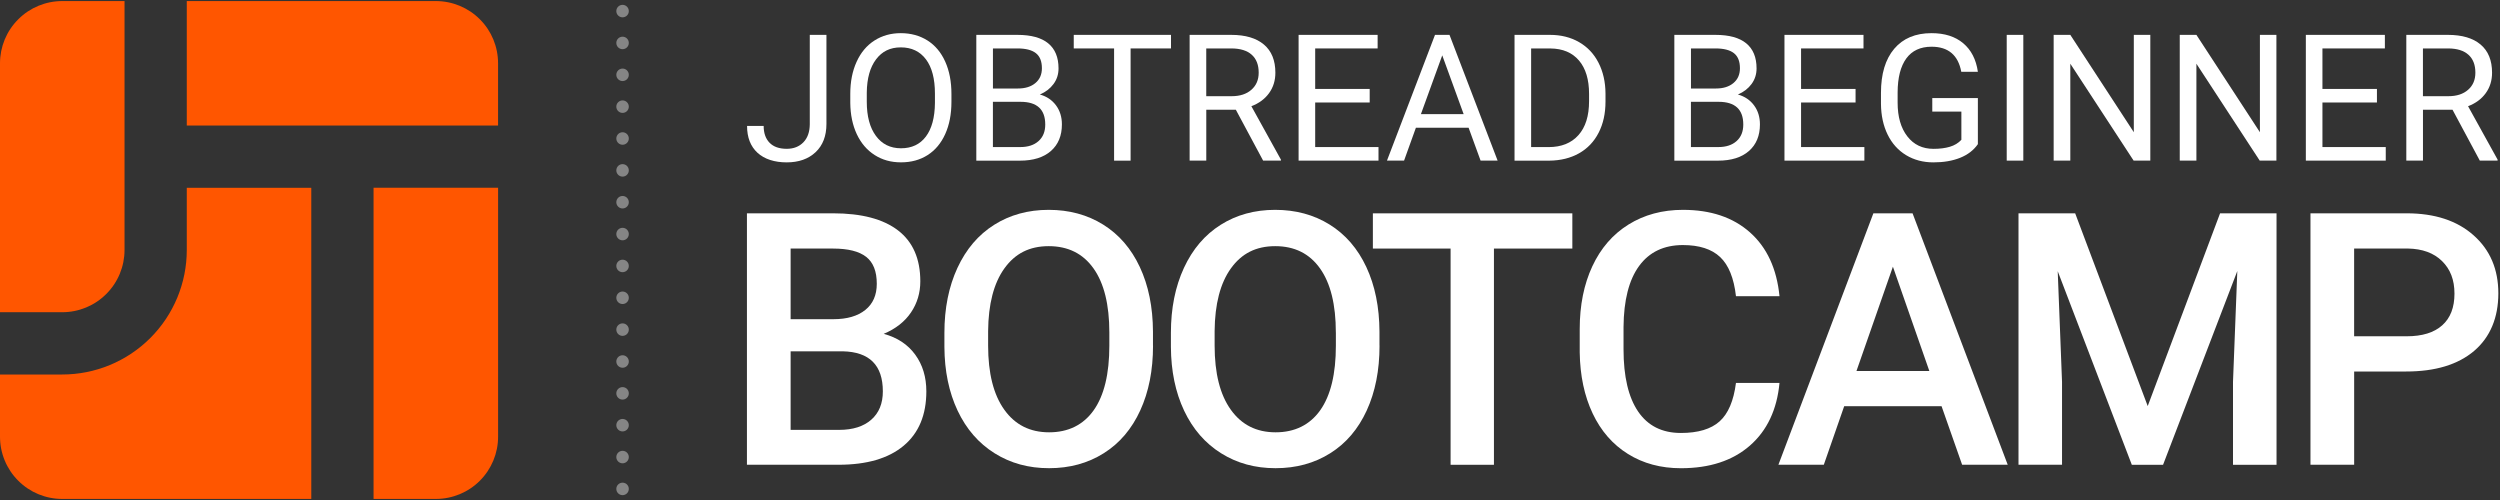
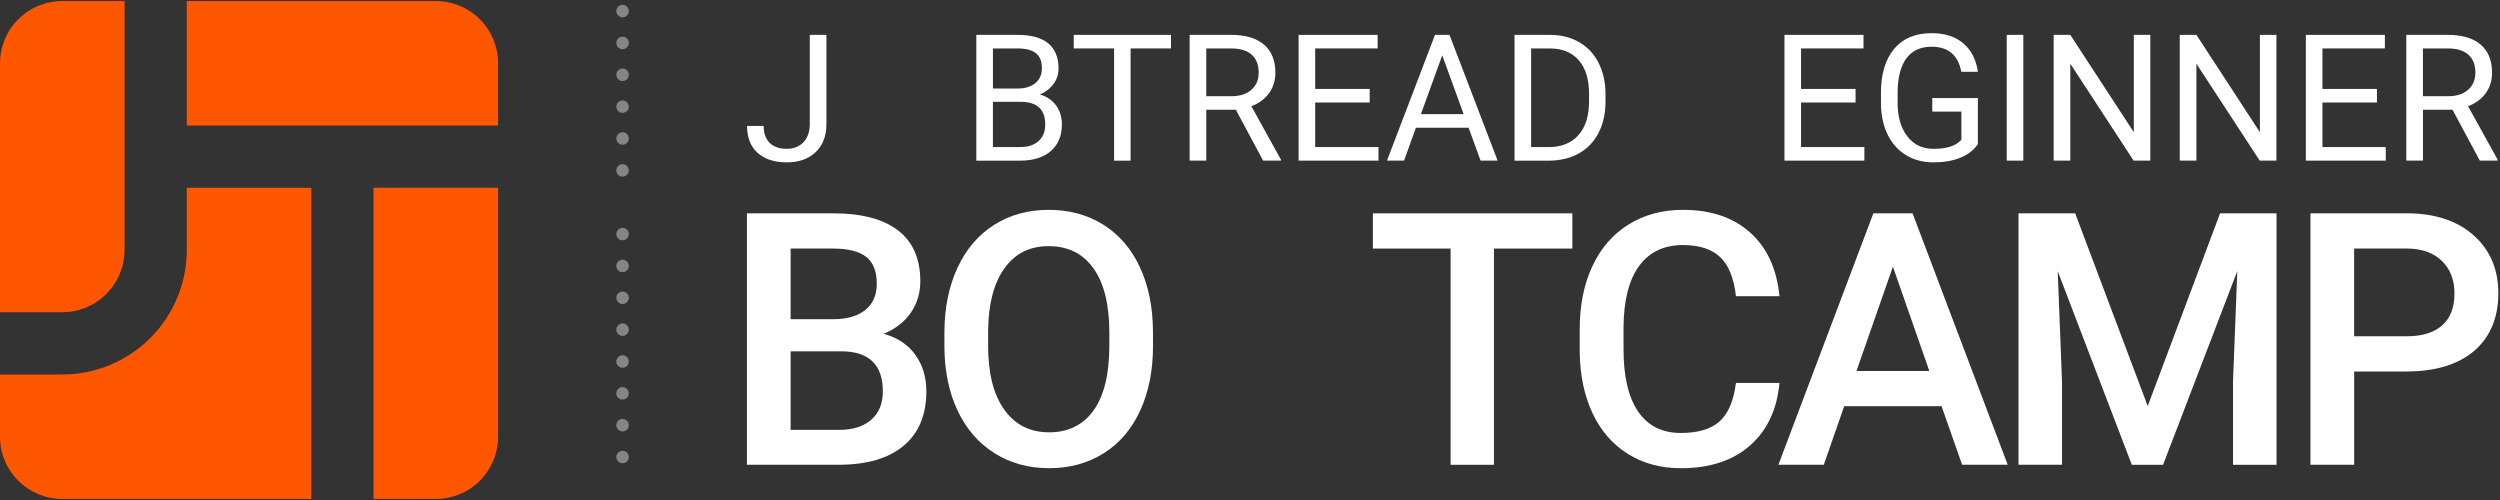
<svg xmlns="http://www.w3.org/2000/svg" id="a" viewBox="0 0 800 160">
  <rect x="0" y="0" width="800" height="160" fill="#333333" stroke="none" />
  <path d="M259.13,11.16h5.33v28.5c0,3.85-1.16,6.86-3.47,9.04-2.31,2.17-5.4,3.26-9.25,3.26s-7.11-1.02-9.34-3.07c-2.23-2.05-3.34-4.91-3.34-8.6h5.31c0,2.3.63,4.1,1.89,5.39,1.26,1.29,3.09,1.94,5.49,1.94,2.19,0,3.97-.69,5.32-2.07,1.35-1.38,2.04-3.32,2.06-5.8V11.16Z" style="fill:#fff; stroke-width:0px;" />
-   <path d="M304.46,32.58c0,3.94-.66,7.38-1.99,10.32-1.33,2.94-3.21,5.18-5.64,6.73-2.43,1.55-5.27,2.32-8.51,2.32s-5.98-.78-8.43-2.34-4.35-3.78-5.71-6.66c-1.35-2.88-2.05-6.22-2.09-10.02v-2.9c0-3.87.67-7.29,2.02-10.25,1.34-2.97,3.25-5.24,5.71-6.81,2.46-1.58,5.27-2.36,8.44-2.36s6.07.78,8.53,2.34,4.35,3.81,5.68,6.77,1.99,6.4,1.99,10.32v2.54ZM299.18,29.98c0-4.77-.96-8.44-2.88-10.99-1.92-2.55-4.6-3.83-8.04-3.83s-5.99,1.28-7.92,3.83c-1.93,2.55-2.92,6.09-2.97,10.63v2.96c0,4.63.97,8.26,2.92,10.9,1.94,2.64,4.62,3.97,8.03,3.97s6.08-1.25,7.96-3.75c1.88-2.5,2.85-6.08,2.9-10.74v-2.98Z" style="fill:#fff; stroke-width:0px;" />
  <path d="M312.42,51.4V11.16h13.16c4.37,0,7.65.9,9.85,2.71,2.2,1.81,3.3,4.48,3.3,8.02,0,1.88-.53,3.54-1.6,4.99-1.07,1.45-2.52,2.57-4.37,3.36,2.17.61,3.89,1.76,5.16,3.47,1.26,1.7,1.89,3.74,1.89,6.09,0,3.61-1.17,6.45-3.51,8.51-2.34,2.06-5.65,3.1-9.92,3.1h-13.96ZM317.73,28.32h8.02c2.32,0,4.18-.58,5.57-1.74,1.39-1.16,2.09-2.74,2.09-4.74,0-2.22-.65-3.83-1.93-4.83-1.29-1.01-3.25-1.51-5.89-1.51h-7.85v12.83ZM317.73,32.58v14.48h8.76c2.47,0,4.42-.64,5.85-1.92,1.43-1.28,2.14-3.04,2.14-5.29,0-4.85-2.64-7.27-7.91-7.27h-8.84Z" style="fill:#fff; stroke-width:0px;" />
  <path d="M374.73,15.5h-12.94v35.91h-5.28V15.5h-12.91v-4.34h31.12v4.34Z" style="fill:#fff; stroke-width:0px;" />
  <path d="M395.46,35.12h-9.45v16.28h-5.33V11.16h13.32c4.53,0,8.02,1.03,10.46,3.1,2.44,2.06,3.66,5.07,3.66,9.01,0,2.51-.68,4.69-2.03,6.55-1.35,1.86-3.24,3.25-5.65,4.17l9.45,17.08v.33h-5.69l-8.73-16.28ZM386,30.78h8.15c2.63,0,4.73-.68,6.29-2.05,1.56-1.37,2.34-3.19,2.34-5.48,0-2.49-.74-4.4-2.22-5.73-1.48-1.33-3.63-2-6.43-2.02h-8.13v15.29Z" style="fill:#fff; stroke-width:0px;" />
  <path d="M438.3,32.8h-17.44v14.26h20.26v4.34h-25.57V11.16h25.29v4.34h-19.98v12.96h17.44v4.34Z" style="fill:#fff; stroke-width:0px;" />
  <path d="M469.95,40.87h-16.86l-3.79,10.53h-5.47l15.37-40.24h4.64l15.4,40.24h-5.45l-3.84-10.53ZM454.69,36.53h13.68l-6.85-18.82-6.83,18.82Z" style="fill:#fff; stroke-width:0px;" />
  <path d="M484.65,51.4V11.16h11.36c3.5,0,6.6.77,9.29,2.32s4.77,3.75,6.23,6.61c1.46,2.86,2.21,6.14,2.23,9.84v2.57c0,3.8-.73,7.12-2.2,9.98s-3.56,5.05-6.27,6.58c-2.72,1.53-5.88,2.31-9.49,2.35h-11.14ZM489.96,15.5v31.57h5.58c4.09,0,7.27-1.27,9.55-3.82,2.28-2.54,3.41-6.17,3.41-10.87v-2.35c0-4.57-1.07-8.13-3.22-10.66s-5.19-3.82-9.13-3.86h-6.19Z" style="fill:#fff; stroke-width:0px;" />
-   <path d="M535.79,51.4V11.16h13.16c4.37,0,7.65.9,9.85,2.71,2.2,1.81,3.3,4.48,3.3,8.02,0,1.88-.54,3.54-1.6,4.99-1.07,1.45-2.52,2.57-4.37,3.36,2.17.61,3.89,1.76,5.16,3.47,1.26,1.7,1.89,3.74,1.89,6.09,0,3.61-1.17,6.45-3.51,8.51-2.34,2.06-5.65,3.1-9.92,3.1h-13.96ZM541.1,28.32h8.02c2.32,0,4.18-.58,5.57-1.74s2.09-2.74,2.09-4.74c0-2.22-.65-3.83-1.93-4.83-1.29-1.01-3.25-1.51-5.89-1.51h-7.85v12.83ZM541.1,32.58v14.48h8.76c2.47,0,4.42-.64,5.85-1.92,1.43-1.28,2.14-3.04,2.14-5.29,0-4.85-2.64-7.27-7.91-7.27h-8.84Z" style="fill:#fff; stroke-width:0px;" />
  <path d="M593.78,32.8h-17.44v14.26h20.26v4.34h-25.57V11.16h25.29v4.34h-19.98v12.96h17.44v4.34Z" style="fill:#fff; stroke-width:0px;" />
  <path d="M632.92,46.13c-1.36,1.95-3.27,3.41-5.71,4.38-2.44.97-5.28,1.45-8.53,1.45s-6.19-.77-8.73-2.31c-2.54-1.54-4.51-3.73-5.9-6.56-1.39-2.84-2.11-6.13-2.14-9.87v-3.51c0-6.06,1.41-10.76,4.24-14.1,2.83-3.34,6.8-5,11.93-5,4.2,0,7.58,1.07,10.14,3.22,2.56,2.15,4.13,5.19,4.7,9.14h-5.31c-1-5.34-4.17-8.02-9.51-8.02-3.56,0-6.25,1.25-8.08,3.75-1.83,2.5-2.76,6.12-2.78,10.86v3.29c0,4.52,1.03,8.11,3.1,10.78,2.06,2.67,4.86,4,8.38,4,1.99,0,3.73-.22,5.22-.66,1.49-.44,2.73-1.19,3.7-2.23v-9.02h-9.31v-4.34h14.59v14.76Z" style="fill:#fff; stroke-width:0px;" />
  <path d="M647.46,51.4h-5.31V11.16h5.31v40.24Z" style="fill:#fff; stroke-width:0px;" />
  <path d="M688.09,51.4h-5.33l-20.26-31.01v31.01h-5.33V11.16h5.33l20.32,31.15V11.16h5.28v40.24Z" style="fill:#fff; stroke-width:0px;" />
  <path d="M728.44,51.4h-5.33l-20.26-31.01v31.01h-5.33V11.16h5.33l20.32,31.15V11.16h5.28v40.24Z" style="fill:#fff; stroke-width:0px;" />
  <path d="M760.62,32.8h-17.44v14.26h20.26v4.34h-25.57V11.16h25.29v4.34h-19.98v12.96h17.44v4.34Z" style="fill:#fff; stroke-width:0px;" />
  <path d="M784.8,35.12h-9.45v16.28h-5.33V11.16h13.32c4.53,0,8.02,1.03,10.46,3.1,2.44,2.06,3.66,5.07,3.66,9.01,0,2.51-.68,4.69-2.03,6.55-1.35,1.86-3.24,3.25-5.65,4.17l9.45,17.08v.33h-5.69l-8.73-16.28ZM775.35,30.78h8.15c2.64,0,4.73-.68,6.29-2.05,1.56-1.37,2.33-3.19,2.33-5.48,0-2.49-.74-4.4-2.22-5.73-1.48-1.33-3.63-2-6.43-2.02h-8.13v15.29Z" style="fill:#fff; stroke-width:0px;" />
  <path d="M239.02,148.72v-80.46h27.57c9.1,0,16.03,1.82,20.78,5.47,4.75,3.65,7.13,9.08,7.13,16.3,0,3.68-.99,7-2.98,9.95-1.99,2.95-4.9,5.23-8.73,6.85,4.35,1.18,7.71,3.4,10.08,6.66,2.38,3.26,3.56,7.18,3.56,11.74,0,7.55-2.42,13.35-7.27,17.41-4.84,4.05-11.78,6.08-20.81,6.08h-29.34ZM253,102.14h13.7c4.35,0,7.75-.99,10.2-2.96,2.45-1.97,3.67-4.76,3.67-8.37,0-3.98-1.13-6.85-3.4-8.62s-5.79-2.65-10.58-2.65h-13.59v22.6ZM253,112.42v25.14h15.53c4.38,0,7.81-1.09,10.28-3.26,2.47-2.17,3.7-5.19,3.7-9.06,0-8.36-4.27-12.64-12.82-12.82h-16.69Z" style="fill:#fff; stroke-width:0px;" />
  <path d="M368.97,110.59c0,7.88-1.36,14.8-4.09,20.75-2.73,5.95-6.62,10.52-11.69,13.7-5.07,3.19-10.9,4.78-17.49,4.78s-12.33-1.59-17.43-4.78c-5.1-3.19-9.04-7.73-11.83-13.62-2.78-5.89-4.19-12.69-4.23-20.39v-4.53c0-7.85,1.39-14.77,4.17-20.78,2.78-6,6.7-10.6,11.77-13.79,5.06-3.19,10.88-4.78,17.43-4.78s12.37,1.57,17.43,4.72c5.06,3.15,8.98,7.68,11.74,13.59s4.16,12.79,4.2,20.64v4.48ZM354.99,106.4c0-8.92-1.69-15.75-5.06-20.5-3.37-4.75-8.15-7.13-14.34-7.13s-10.77,2.37-14.17,7.1c-3.41,4.73-5.15,11.43-5.22,20.09v4.64c0,8.84,1.72,15.68,5.17,20.5,3.44,4.83,8.22,7.24,14.34,7.24s10.95-2.36,14.28-7.07c3.33-4.72,5-11.6,5-20.67v-4.2Z" style="fill:#fff; stroke-width:0px;" />
-   <path d="M441.45,110.59c0,7.88-1.36,14.8-4.09,20.75-2.73,5.95-6.62,10.52-11.69,13.7-5.07,3.19-10.9,4.78-17.49,4.78s-12.33-1.59-17.43-4.78c-5.1-3.19-9.04-7.73-11.83-13.62-2.78-5.89-4.19-12.69-4.23-20.39v-4.53c0-7.85,1.39-14.77,4.17-20.78,2.78-6,6.7-10.6,11.77-13.79,5.06-3.19,10.88-4.78,17.43-4.78s12.37,1.57,17.43,4.72c5.06,3.15,8.98,7.68,11.74,13.59,2.76,5.91,4.16,12.79,4.2,20.64v4.48ZM427.47,106.4c0-8.92-1.69-15.75-5.06-20.5-3.37-4.75-8.15-7.13-14.34-7.13s-10.77,2.37-14.17,7.1c-3.41,4.73-5.15,11.43-5.22,20.09v4.64c0,8.84,1.72,15.68,5.17,20.5,3.44,4.83,8.22,7.24,14.34,7.24s10.95-2.36,14.29-7.07c3.33-4.72,5-11.6,5-20.67v-4.2Z" style="fill:#fff; stroke-width:0px;" />
  <path d="M503.15,79.54h-25.09v69.19h-13.87v-69.19h-24.87v-11.27h63.83v11.27Z" style="fill:#fff; stroke-width:0px;" />
  <path d="M569.44,122.53c-.81,8.58-3.98,15.28-9.5,20.09-5.53,4.81-12.88,7.21-22.05,7.21-6.41,0-12.06-1.52-16.94-4.56-4.88-3.04-8.65-7.36-11.3-12.96-2.65-5.6-4.03-12.1-4.14-19.51v-7.52c0-7.59,1.34-14.28,4.03-20.06,2.69-5.78,6.55-10.24,11.58-13.37,5.03-3.13,10.84-4.7,17.43-4.7,8.88,0,16.03,2.4,21.44,7.21,5.42,4.81,8.57,11.61,9.45,20.42h-13.93c-.66-5.78-2.35-9.96-5.06-12.52-2.71-2.56-6.68-3.84-11.91-3.84-6.08,0-10.75,2.22-14.01,6.67-3.26,4.44-4.93,10.96-5,19.55v7.14c0,8.7,1.56,15.34,4.67,19.91,3.11,4.57,7.67,6.86,13.68,6.86,5.49,0,9.62-1.23,12.38-3.7,2.76-2.47,4.51-6.58,5.25-12.32h13.93Z" style="fill:#fff; stroke-width:0px;" />
  <path d="M621.31,129.99h-31.17l-6.52,18.73h-14.53l30.39-80.46h12.54l30.45,80.46h-14.59l-6.58-18.73ZM594.07,118.72h23.32l-11.66-33.38-11.66,33.38Z" style="fill:#fff; stroke-width:0px;" />
  <path d="M664.06,68.27l23.21,61.67,23.15-61.67h18.07v80.46h-13.93v-26.52l1.38-35.48-23.76,62h-10l-23.71-61.95,1.38,35.42v26.52h-13.93v-80.46h18.12Z" style="fill:#fff; stroke-width:0px;" />
  <path d="M753.33,118.88v29.84h-13.98v-80.46h30.78c8.99,0,16.13,2.34,21.41,7.03,5.29,4.68,7.93,10.88,7.93,18.59s-2.59,14.03-7.76,18.42c-5.18,4.39-12.42,6.58-21.74,6.58h-16.63ZM753.33,107.61h16.8c4.97,0,8.77-1.17,11.38-3.51,2.62-2.34,3.92-5.72,3.92-10.14s-1.33-7.82-3.98-10.42c-2.65-2.6-6.3-3.93-10.94-4.01h-17.19v28.07Z" style="fill:#fff; stroke-width:0px;" />
  <path d="M39.85.34h-19.92c-5.28,0-10.36,2.09-14.08,5.83C2.09,9.9,0,14.98,0,20.25v79.66h19.92c5.28,0,10.36-2.09,14.09-5.84,3.74-3.72,5.84-8.8,5.84-14.08V.34ZM159.38,60.08h-39.84v99.58h19.92c5.28,0,10.36-2.09,14.09-5.82,3.74-3.75,5.84-8.81,5.84-14.09V60.08h0Z" style="fill:#ff5600; fill-rule:evenodd; stroke-width:0px;" />
  <path d="M99.61,60.08v99.58H19.92c-5.28,0-10.36-2.09-14.08-5.83-3.74-3.72-5.84-8.8-5.84-14.08v-19.91h19.92c10.56,0,20.7-4.2,28.17-11.67,7.47-7.47,11.68-17.6,11.68-28.16v-19.92h39.84ZM159.38,20.25c0-5.28-2.09-10.36-5.83-14.08-3.73-3.74-8.82-5.83-14.09-5.83H59.77v39.83h99.61v-19.92h0Z" style="fill:#ff5600; fill-rule:evenodd; stroke-width:0px;" />
  <g style="opacity:.4;">
    <circle cx="199.22" cy="3.55" r="2" style="fill:#fff; stroke-width:0px;" />
    <circle cx="199.22" cy="95.29" r="2" style="fill:#fff; stroke-width:0px;" />
    <circle cx="199.22" cy="13.74" r="2" style="fill:#fff; stroke-width:0px;" />
    <circle cx="199.22" cy="105.48" r="2" style="fill:#fff; stroke-width:0px;" />
    <circle cx="199.22" cy="23.94" r="2" style="fill:#fff; stroke-width:0px;" />
    <circle cx="199.22" cy="115.68" r="2" style="fill:#fff; stroke-width:0px;" />
    <circle cx="199.22" cy="34.13" r="2" style="fill:#fff; stroke-width:0px;" />
    <circle cx="199.22" cy="125.87" r="2" style="fill:#fff; stroke-width:0px;" />
    <circle cx="199.22" cy="44.32" r="2" style="fill:#fff; stroke-width:0px;" />
    <circle cx="199.22" cy="136.06" r="2" style="fill:#fff; stroke-width:0px;" />
    <circle cx="199.22" cy="54.52" r="2" style="fill:#fff; stroke-width:0px;" />
    <circle cx="199.22" cy="146.26" r="2" style="fill:#fff; stroke-width:0px;" />
-     <circle cx="199.22" cy="64.71" r="2" style="fill:#fff; stroke-width:0px;" />
-     <circle cx="199.22" cy="156.45" r="2" style="fill:#fff; stroke-width:0px;" />
    <circle cx="199.22" cy="74.9" r="2" style="fill:#fff; stroke-width:0px;" />
    <circle cx="199.22" cy="85.1" r="2" style="fill:#fff; stroke-width:0px;" />
  </g>
</svg>